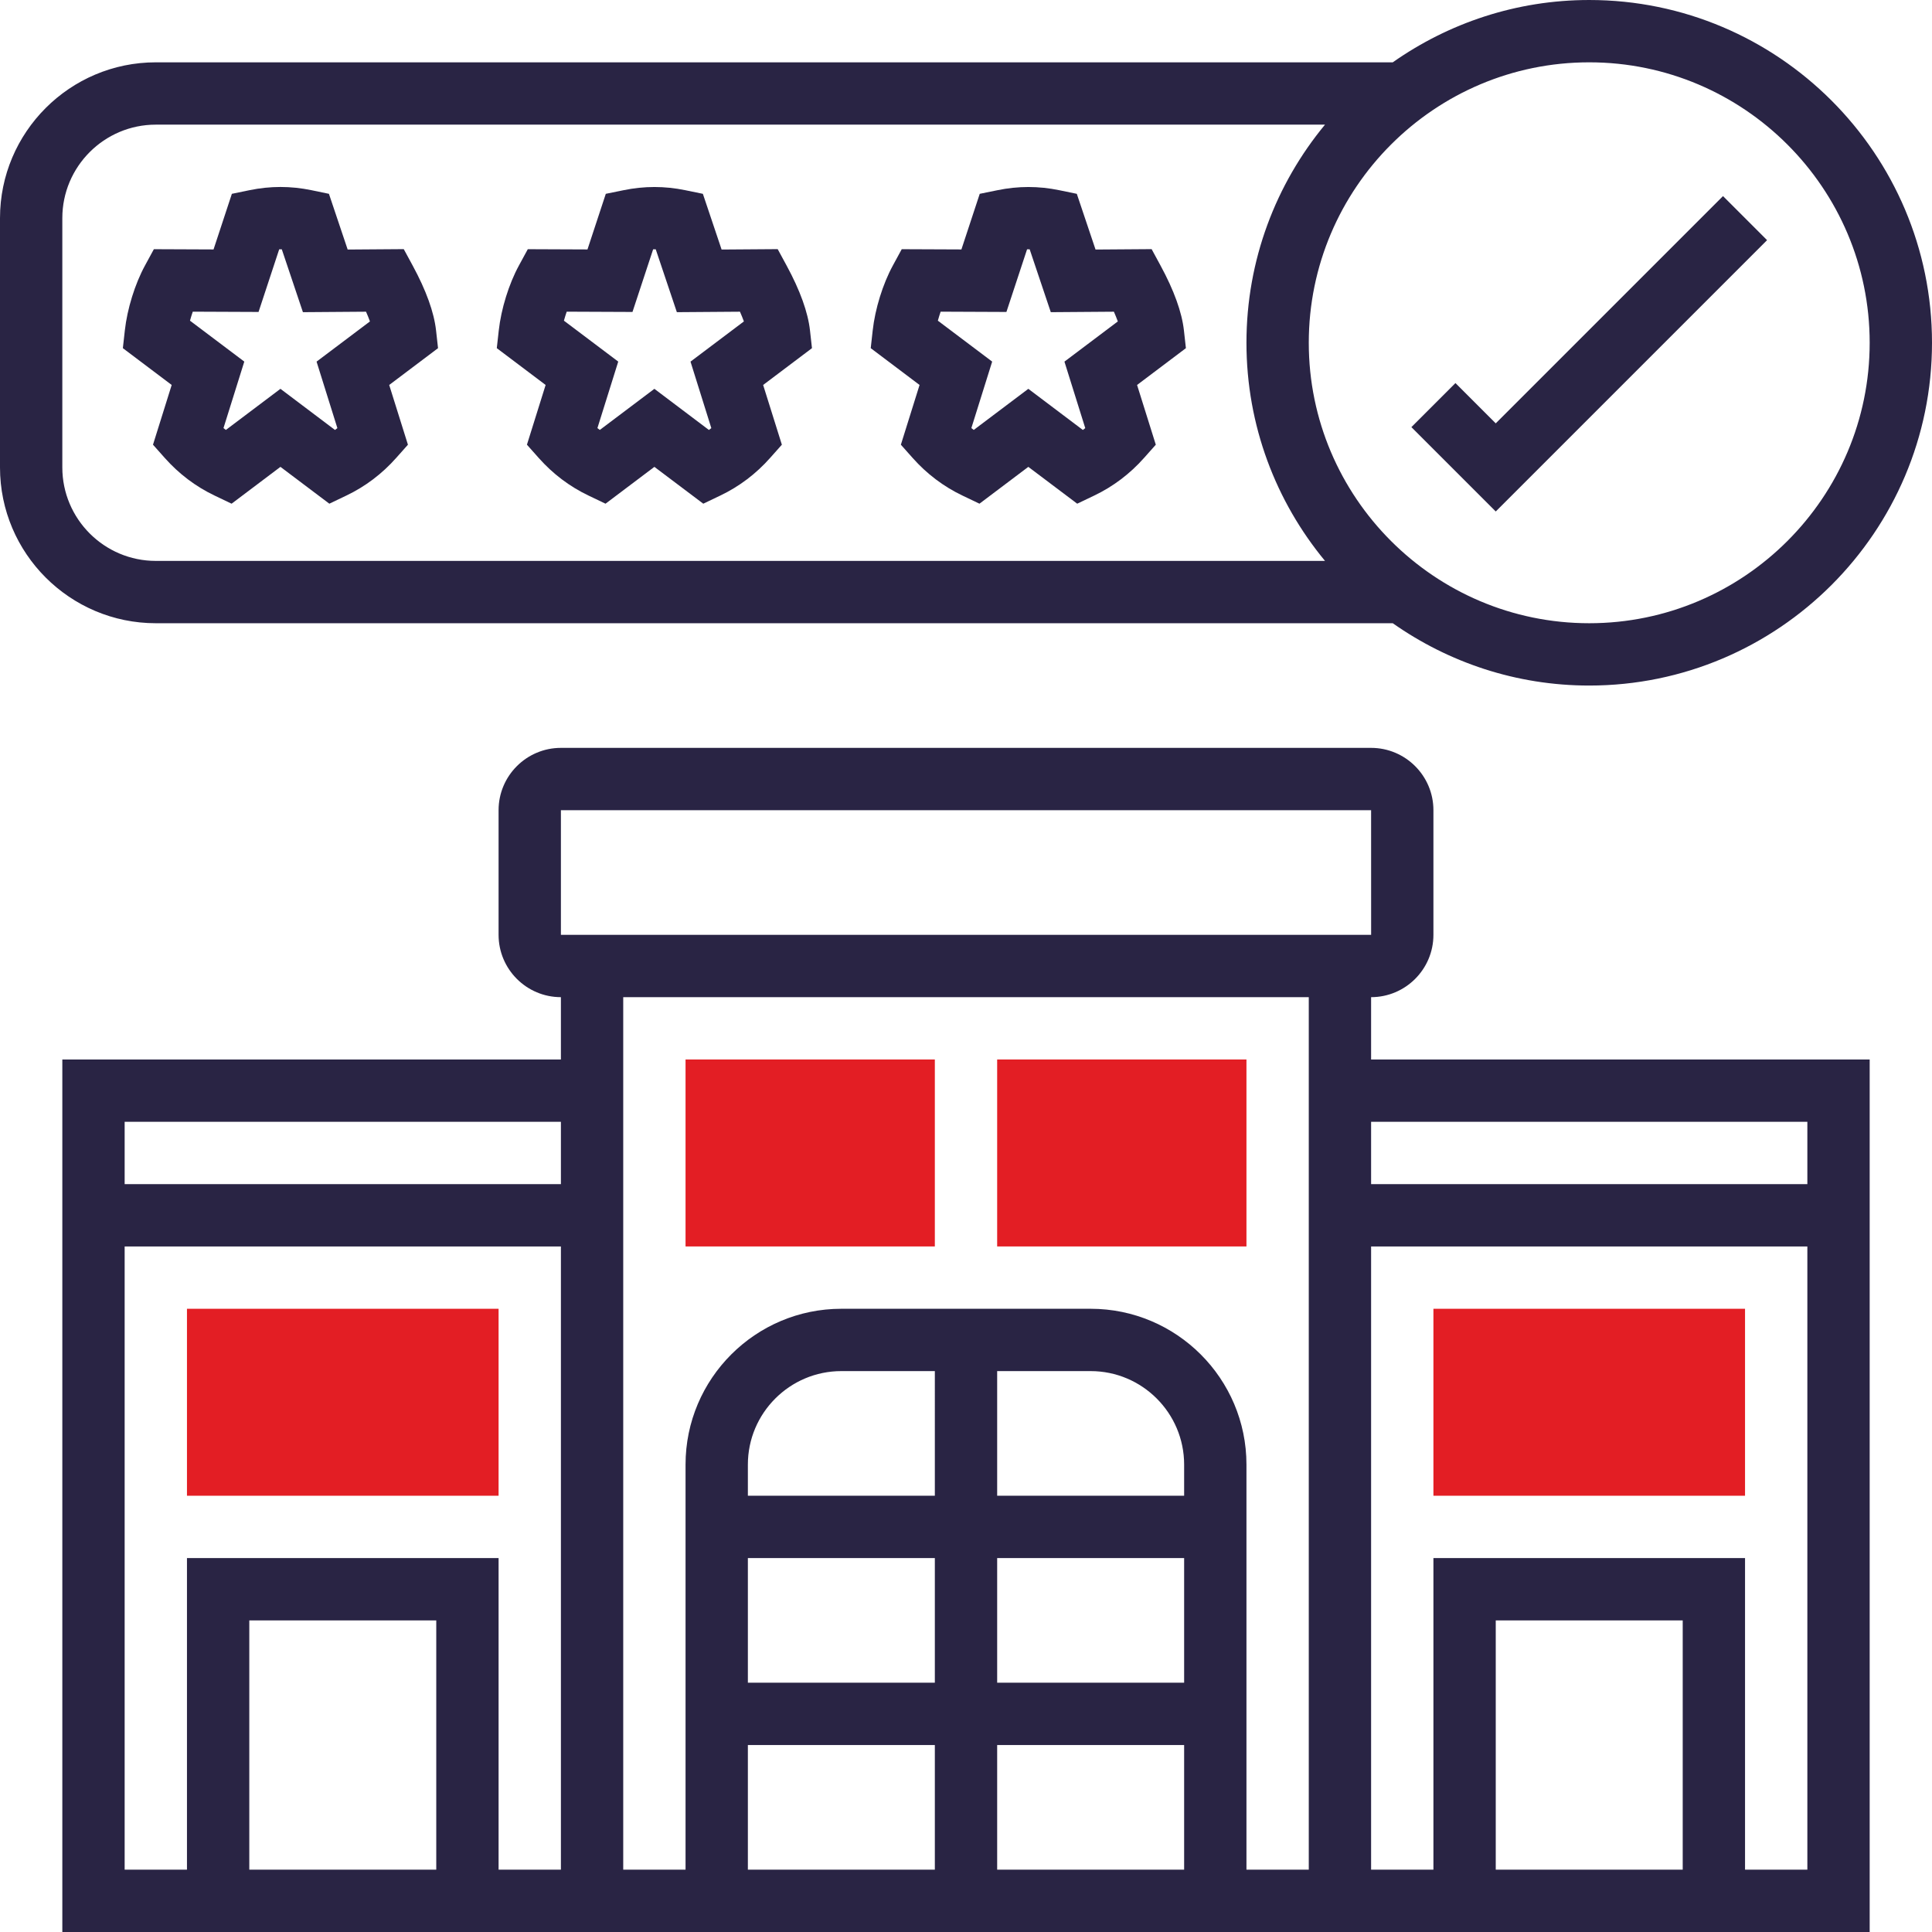
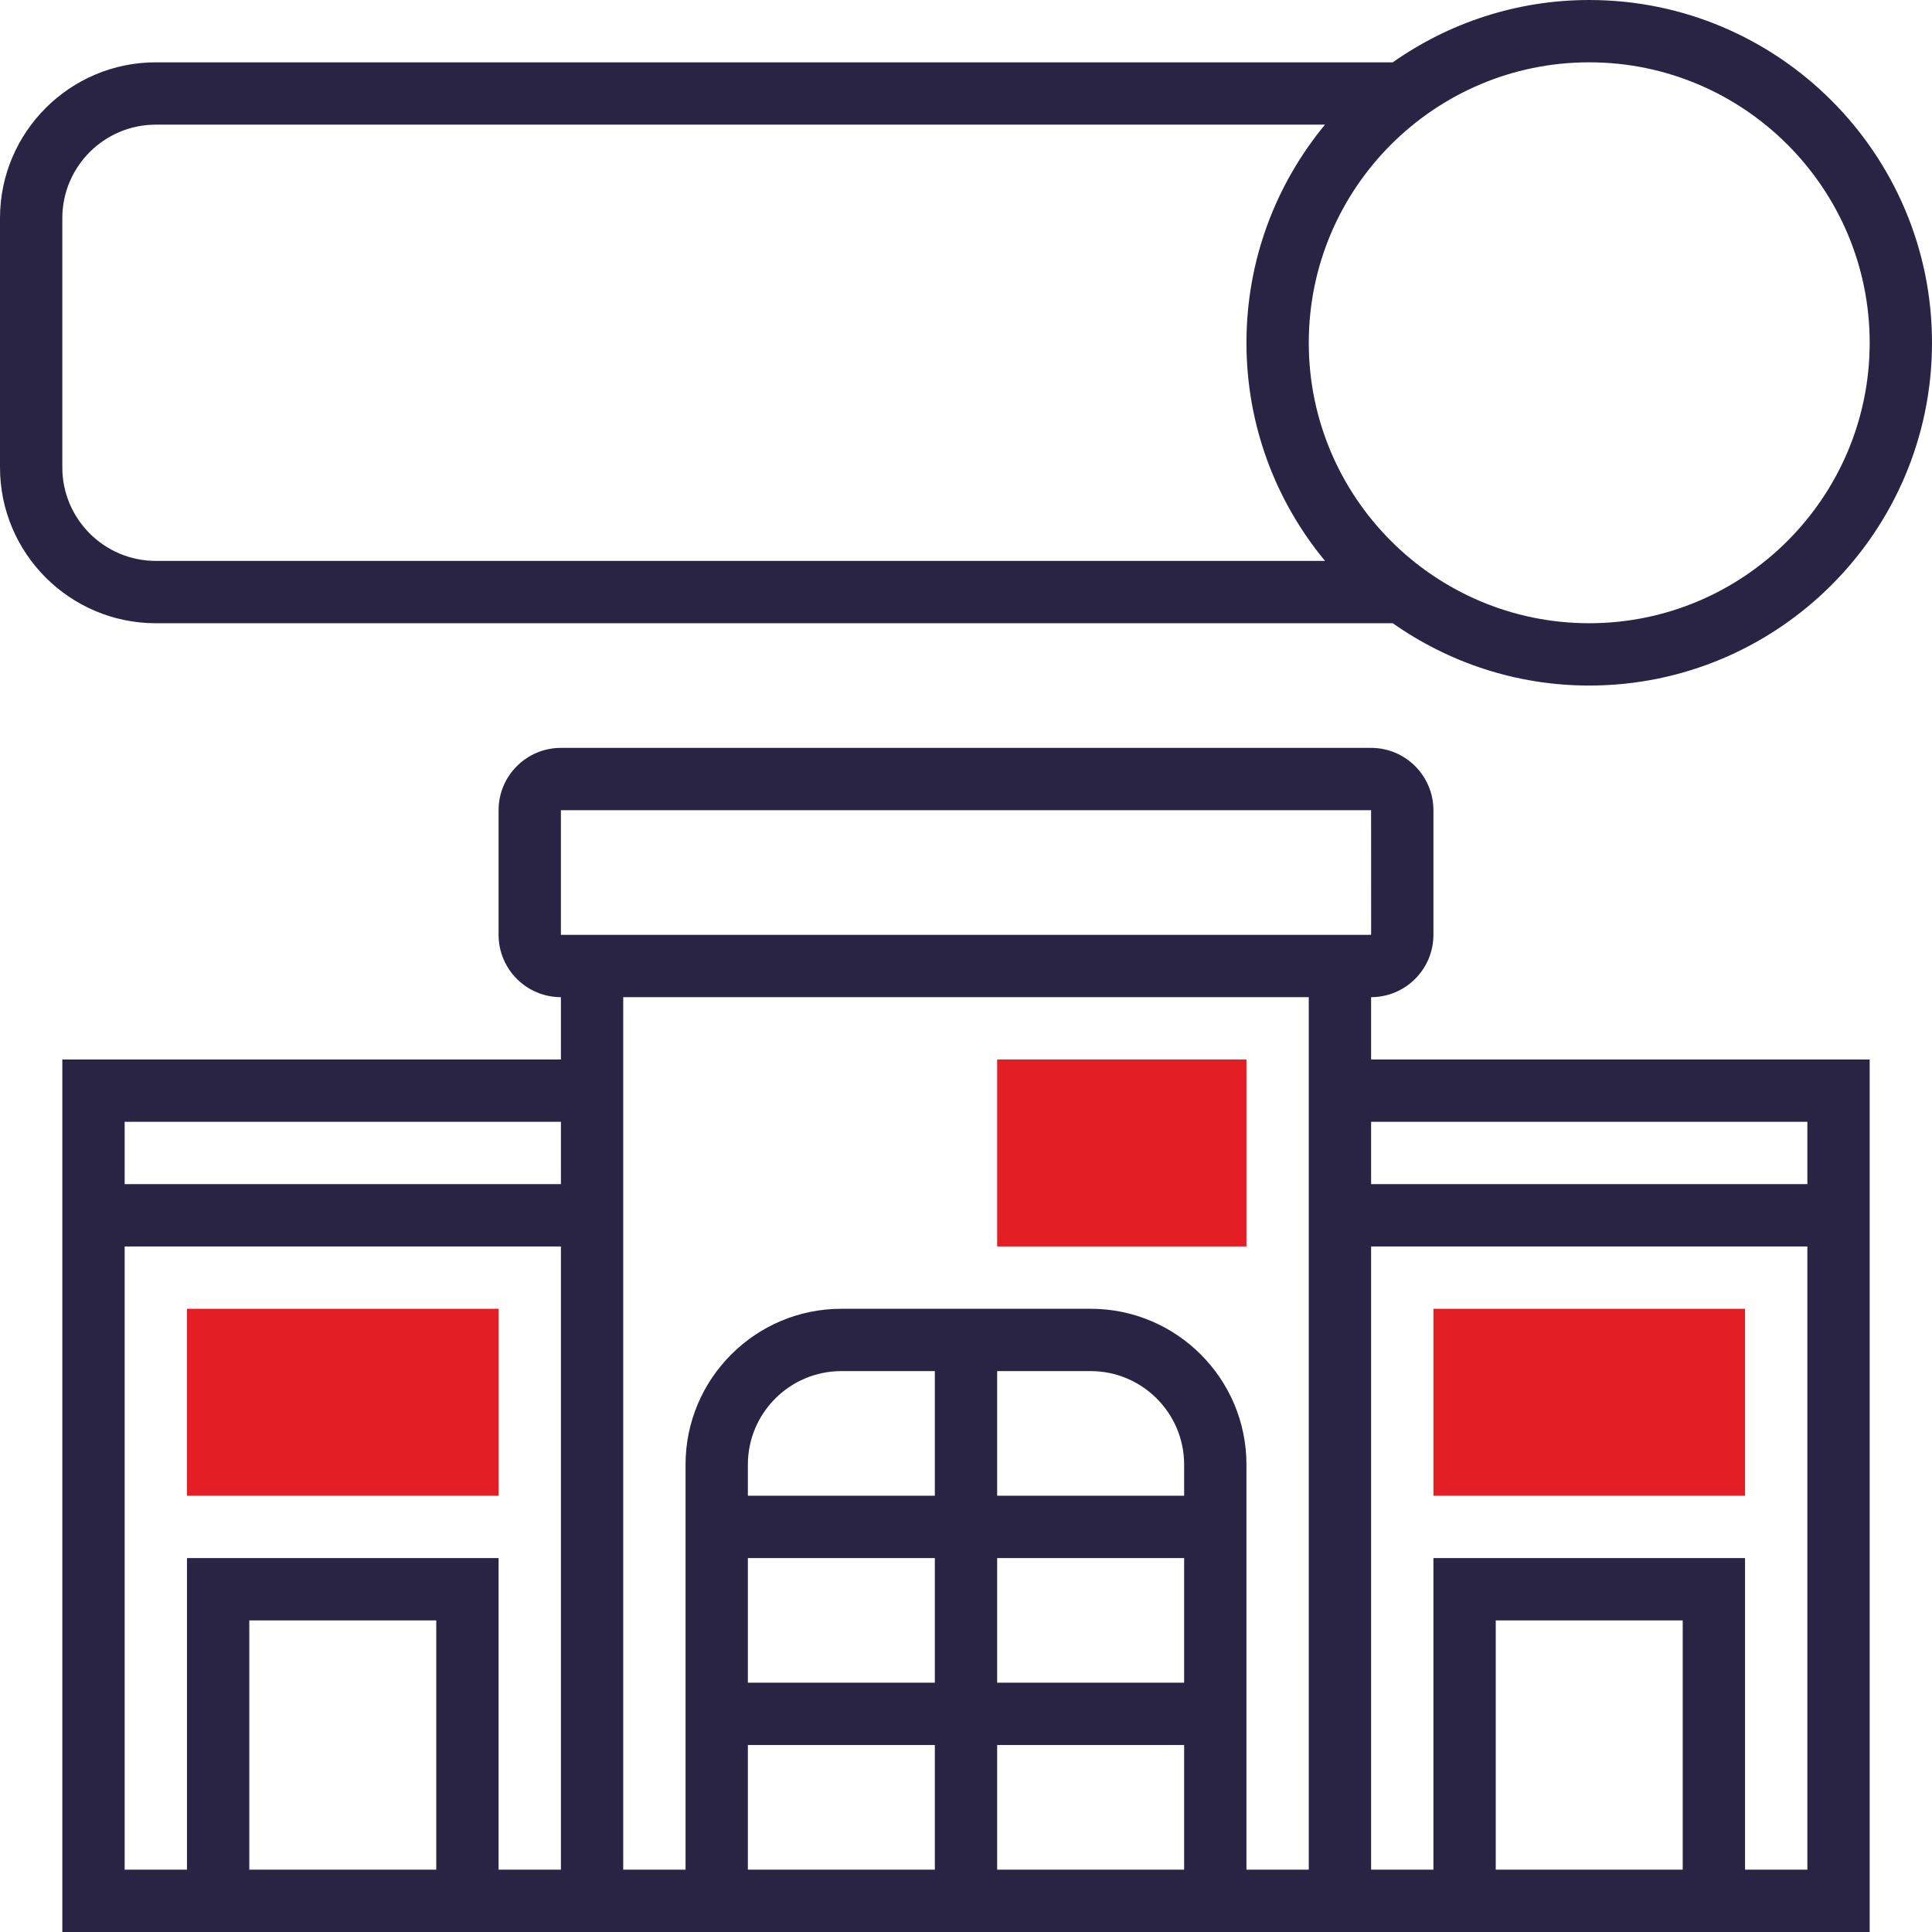
<svg xmlns="http://www.w3.org/2000/svg" id="Layer_5" enable-background="new 0 0 62 62" height="300" viewBox="0 0 62 62" width="300" version="1.1">
  <g width="100%" height="100%" transform="matrix(1,0,0,1,0,0)">
    <g>
      <g>
        <g>
-           <path d="m30 40h-8v-6h8z" fill="#e31e24" fill-opacity="1" data-original-color="#f0bc5eff" stroke="none" stroke-opacity="1" />
-         </g>
+           </g>
      </g>
      <g>
        <g>
          <path d="m40 40h-8v-6h8z" fill="#e31e24" fill-opacity="1" data-original-color="#f0bc5eff" stroke="none" stroke-opacity="1" />
        </g>
      </g>
      <g>
        <g>
          <path d="m56 48h-10v-6h10z" fill="#e31e24" fill-opacity="1" data-original-color="#f0bc5eff" stroke="none" stroke-opacity="1" />
        </g>
      </g>
      <g>
        <g>
          <path d="m16 48h-10v-6h10z" fill="#e31e24" fill-opacity="1" data-original-color="#f0bc5eff" stroke="none" stroke-opacity="1" />
        </g>
      </g>
      <g>
        <path d="m44.695 20c1.787 1.256 3.959 2 6.305 2 6.065 0 11-4.935 11-11s-4.935-11-11-11c-2.346 0-4.517.744-6.305 2h-39.695c-2.757 0-5 2.243-5 5v8c0 2.757 2.243 5 5 5zm15.305-9c0 4.962-4.038 9-9 9s-9-4.038-9-9 4.038-9 9-9 9 4.038 9 9zm-58 4v-8c0-1.654 1.346-3 3-3h37.521c-1.574 1.903-2.521 4.343-2.521 7s.947 5.097 2.521 7h-37.521c-1.654 0-3-1.346-3-3z" fill="#292444" fill-opacity="1" data-original-color="#000000ff" stroke="none" stroke-opacity="1" />
-         <path d="m5.286 14.694c.455.513.993.919 1.598 1.208l.548.262 1.568-1.182 1.569 1.182.548-.262c.605-.289 1.143-.695 1.598-1.208l.376-.423-.601-1.917 1.567-1.181-.063-.566c-.065-.586-.318-1.288-.751-2.085l-.286-.527-1.8.013-.601-1.788-.564-.117c-.663-.137-1.32-.137-1.983 0l-.568.117-.588 1.785-1.915-.008-.285.524c-.322.591-.57 1.39-.647 2.086l-.063.566 1.567 1.181-.6 1.917zm.9-4.692 2.111.009.663-2.011h.083l.678 2.018 2.025-.015c.048.109.09.213.126.312l-1.713 1.29.668 2.134c-.025.021-.051.04-.077.059l-1.75-1.32-1.751 1.319c-.026-.019-.051-.039-.077-.059l.668-2.134-1.743-1.313c.027-.097.057-.194.089-.289z" fill="#292444" fill-opacity="1" data-original-color="#000000ff" stroke="none" stroke-opacity="1" />
-         <path d="m16.91 14.271.376.423c.455.513.993.919 1.598 1.208l.548.262 1.568-1.182 1.569 1.182.548-.262c.605-.289 1.143-.695 1.598-1.208l.376-.423-.601-1.917 1.567-1.181-.063-.566c-.065-.586-.318-1.288-.751-2.085l-.286-.527-1.8.013-.601-1.788-.563-.116c-.663-.137-1.32-.137-1.983 0l-.569.116-.588 1.785-1.915-.008-.285.524c-.322.591-.57 1.39-.647 2.086l-.063.566 1.567 1.181zm1.276-4.269 2.111.009.663-2.011h.083l.678 2.018 2.025-.015c.048.109.09.213.126.312l-1.713 1.29.668 2.134c-.025.021-.051.04-.077.059l-1.75-1.32-1.751 1.319c-.026-.019-.051-.039-.077-.059l.668-2.134-1.743-1.313c.027-.097.057-.194.089-.289z" fill="#292444" fill-opacity="1" data-original-color="#000000ff" stroke="none" stroke-opacity="1" />
-         <path d="m28.91 14.271.376.423c.455.513.993.919 1.598 1.208l.548.262 1.568-1.182 1.569 1.182.548-.262c.605-.289 1.143-.695 1.598-1.208l.376-.423-.601-1.917 1.567-1.181-.063-.566c-.065-.586-.318-1.288-.751-2.085l-.286-.527-1.8.013-.601-1.788-.563-.116c-.663-.137-1.32-.137-1.983 0l-.569.116-.588 1.785-1.915-.008-.285.524c-.322.591-.57 1.39-.647 2.086l-.063.566 1.567 1.181zm1.276-4.269 2.111.009.663-2.011h.083l.678 2.018 2.025-.015c.048.109.09.213.126.312l-1.713 1.29.668 2.134c-.025.021-.051.04-.077.059l-1.75-1.32-1.751 1.319c-.026-.019-.051-.039-.077-.059l.668-2.134-1.743-1.313c.027-.097.057-.194.089-.289z" fill="#292444" fill-opacity="1" data-original-color="#000000ff" stroke="none" stroke-opacity="1" />
-         <path d="m56.707 7.707-1.414-1.414-7.293 7.293-1.293-1.293-1.414 1.414 2.707 2.707z" fill="#292444" fill-opacity="1" data-original-color="#000000ff" stroke="none" stroke-opacity="1" />
        <path d="m44 32c1.103 0 2-.897 2-2v-4c0-1.103-.897-2-2-2h-26c-1.103 0-2 .897-2 2v4c0 1.103.897 2 2 2v2h-16v28h58v-28h-16zm-26-6h26l.001 4h-26.001zm24 6v28h-2v-13c0-2.757-2.243-5-5-5h-8c-2.757 0-5 2.243-5 5v13h-2v-28zm-4 22h-6v-4h6zm0-6h-6v-4h3c1.654 0 3 1.346 3 3zm-8 0h-6v-1c0-1.654 1.346-3 3-3h3zm-6 2h6v4h-6zm0 6h6v4h-6zm8 0h6v4h-6zm-14-20v2h-14v-2zm-14 4h14v20h-2v-10h-10v10h-2zm10 20h-6v-8h6zm40 0h-6v-8h6zm2 0v-10h-10v10h-2v-20h14v20zm2-24v2h-14v-2z" fill="#292444" fill-opacity="1" data-original-color="#000000ff" stroke="none" stroke-opacity="1" />
      </g>
    </g>
  </g>
</svg>